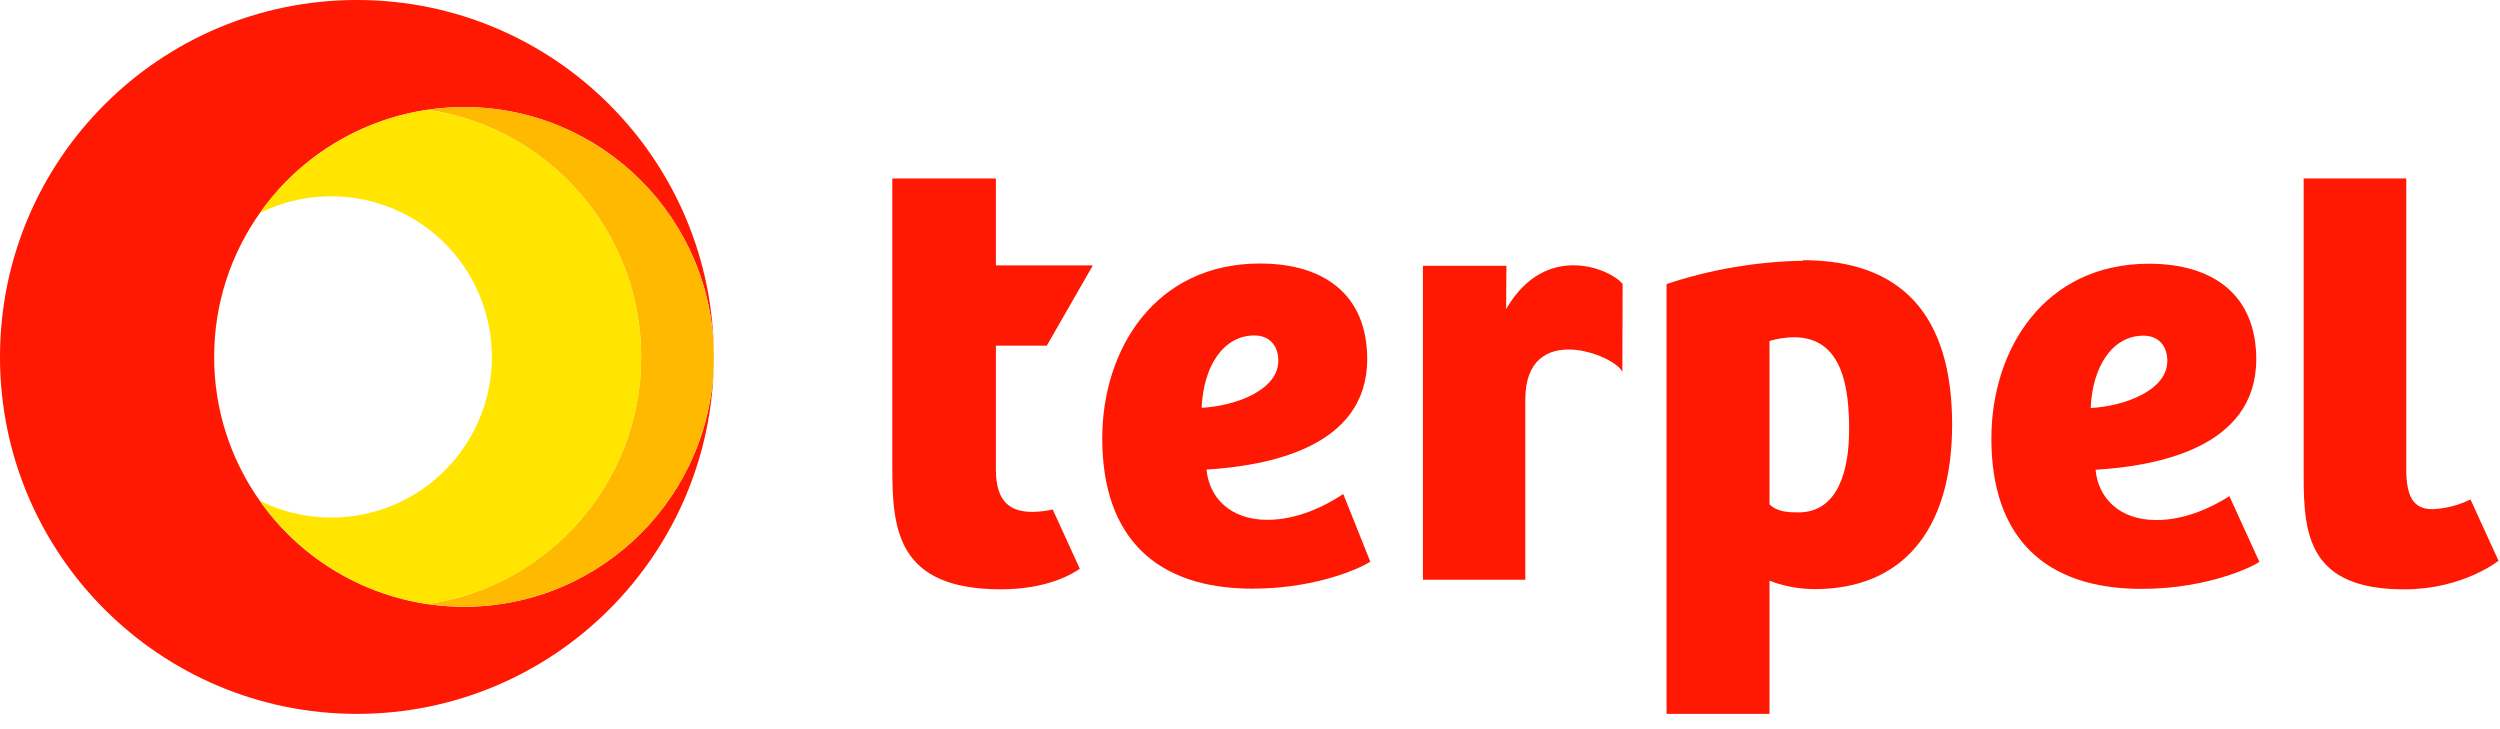
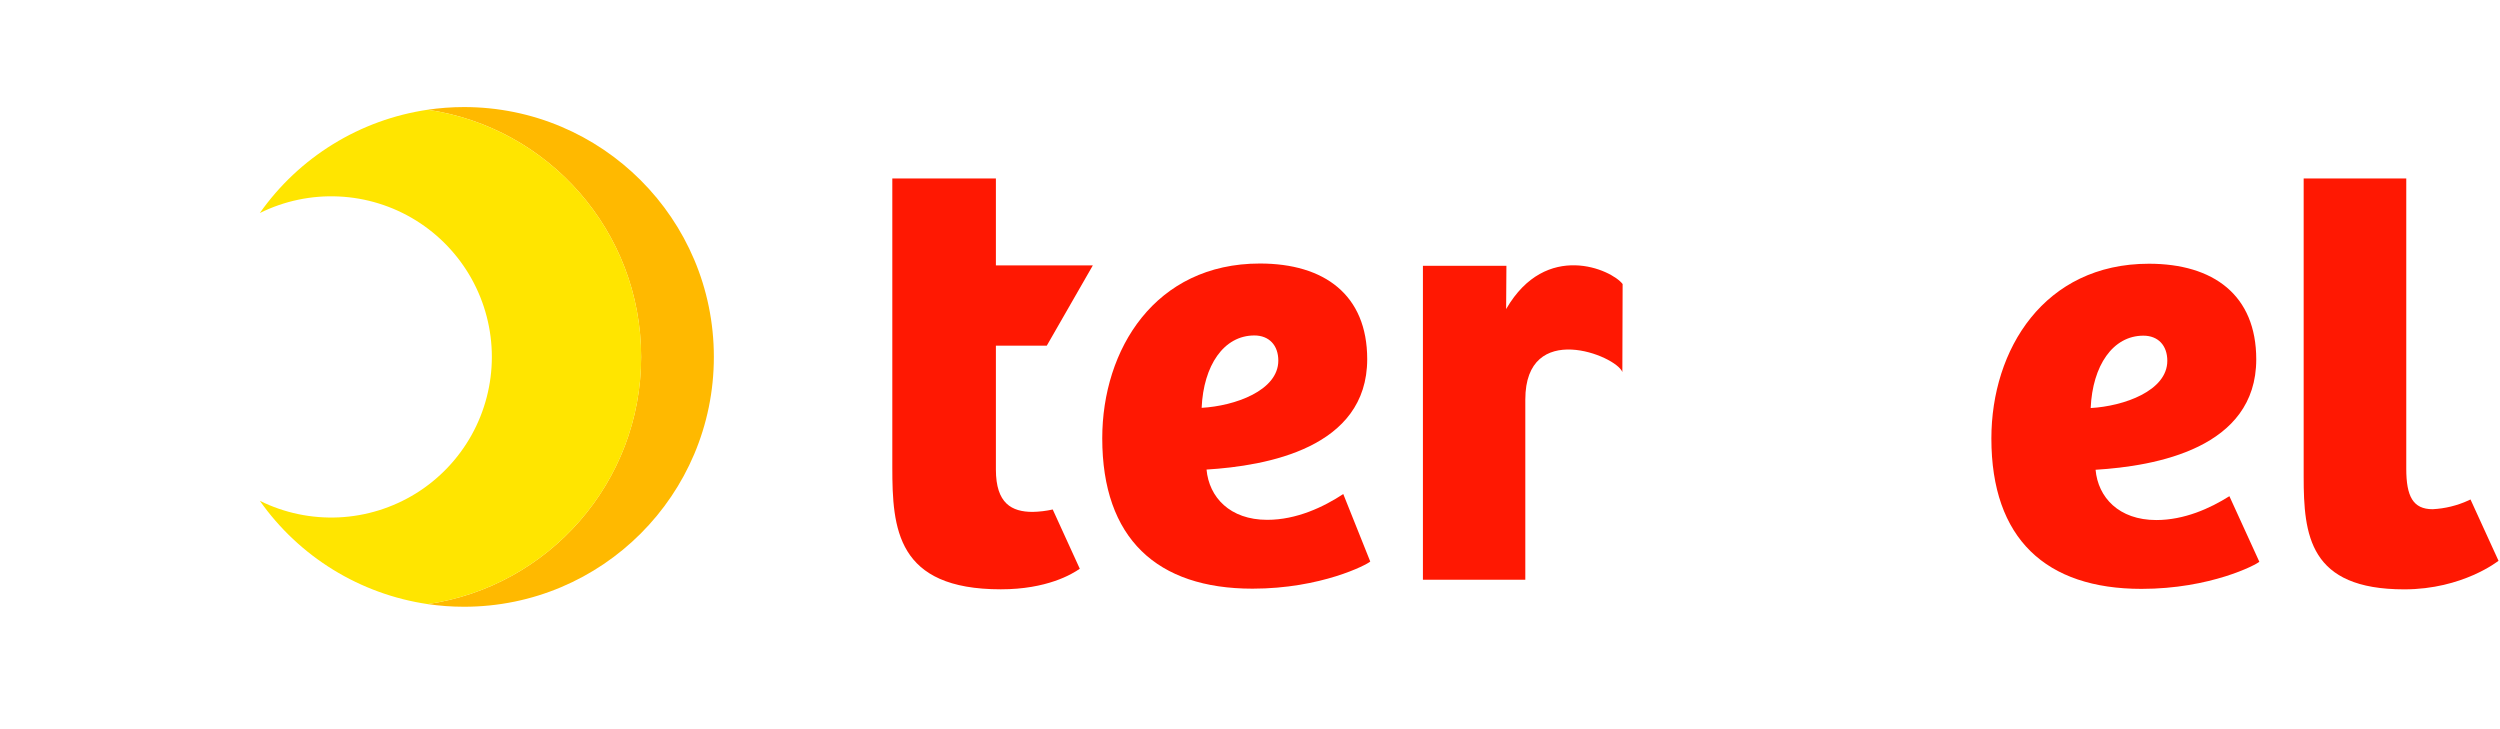
<svg xmlns="http://www.w3.org/2000/svg" width="120" height="35" viewBox="0 0 120 35" fill="none">
  <path d="M60.209 16.102C60.915 16.102 61.359 16.573 61.359 17.309C61.359 18.75 59.27 19.487 57.679 19.576C57.768 17.544 58.739 16.102 60.209 16.102ZM60.827 24.952C59.032 24.952 58.033 23.864 57.914 22.539C60.798 22.361 65.626 21.508 65.626 17.239C65.626 14.149 63.566 12.649 60.475 12.649C55.446 12.649 52.908 16.768 52.908 21.038C52.908 25.845 55.535 28.256 60.121 28.256C63.417 28.256 65.626 27.1 65.772 26.953L64.477 23.714C63.536 24.332 62.241 24.952 60.827 24.952Z" fill="#FF1802" />
  <path d="M72.304 14.819L72.294 14.845L72.308 12.757H68.3V27.826H73.215V19.181C73.215 15.33 77.58 17.07 77.873 17.858L77.886 13.634C77.356 12.938 74.213 11.537 72.304 14.819Z" fill="#FF1802" />
-   <path d="M86.318 24.596V24.593C85.906 24.593 85.324 24.593 84.936 24.209V16.366C85.318 16.252 85.715 16.192 86.113 16.188C88.464 16.188 88.758 18.66 88.758 20.614C88.758 22.465 88.287 24.596 86.318 24.596ZM86.551 12.49V12.516C84.322 12.554 82.111 12.932 79.994 13.634V34.265H84.936V27.874C85.63 28.141 86.367 28.278 87.11 28.277C91.172 28.277 93.702 25.617 93.702 20.378C93.702 15.138 91.288 12.49 86.551 12.49Z" fill="#FF1802" />
  <path d="M118.584 23.974L118.481 24.023C117.942 24.27 117.36 24.412 116.767 24.442C115.823 24.442 115.501 23.825 115.501 22.498V8.567H110.576V22.872C110.576 25.689 110.837 28.289 115.403 28.289C118.219 28.289 119.929 26.917 119.929 26.917L118.584 23.974Z" fill="#FF1802" />
  <path d="M102.883 16.112C103.591 16.112 104.031 16.583 104.031 17.319C104.031 18.761 101.942 19.497 100.353 19.586C100.441 17.554 101.413 16.112 102.883 16.112ZM103.502 24.962C101.704 24.962 100.705 23.874 100.588 22.549C103.472 22.372 108.3 21.518 108.3 17.249C108.3 14.159 106.24 12.659 103.148 12.659C98.12 12.659 95.586 16.778 95.586 21.048C95.586 25.855 98.2 28.266 102.794 28.266C106.093 28.266 108.3 27.11 108.448 26.964L107.011 23.817C106.082 24.403 104.846 24.962 103.502 24.962Z" fill="#FF1802" />
  <path d="M50.245 16.593L52.457 12.738H47.803V8.567H42.831V22.428C42.831 25.371 43.032 28.287 48.04 28.287C50.253 28.287 51.46 27.559 51.83 27.3L51.829 27.298L50.531 24.455C50.531 24.455 50.531 24.458 50.531 24.455C50.215 24.526 49.893 24.564 49.569 24.571C48.563 24.571 47.803 24.168 47.803 22.539V16.593H50.245Z" fill="#FF1802" />
-   <path d="M22.272 29.125C20.35 29.125 18.456 28.663 16.75 27.777C15.044 26.892 13.576 25.61 12.47 24.038C11.041 22.019 10.276 19.606 10.279 17.133C10.279 14.561 11.091 12.18 12.47 10.227C13.576 8.655 15.044 7.372 16.75 6.487C18.456 5.602 20.35 5.14 22.272 5.14C28.896 5.14 34.265 10.509 34.265 17.133C34.265 7.67 26.594 0 17.132 0C7.67 0 0 7.67 0 17.133C0 26.595 7.67 34.266 17.132 34.266C26.594 34.266 34.265 26.595 34.265 17.133C34.265 23.756 28.896 29.125 22.272 29.125Z" fill="#FF1802" />
  <path d="M22.272 5.139C21.679 5.139 21.097 5.184 20.527 5.267C26.324 6.112 30.775 11.101 30.775 17.132C30.775 23.162 26.324 28.152 20.527 28.997C21.097 29.08 21.679 29.124 22.272 29.124C28.896 29.124 34.265 23.755 34.265 17.132C34.265 10.508 28.896 5.139 22.272 5.139Z" fill="#FFB900" />
  <path d="M20.529 5.267C18.919 5.504 17.375 6.065 15.99 6.918C14.604 7.77 13.407 8.896 12.471 10.226C13.646 9.643 14.951 9.369 16.262 9.431C17.573 9.492 18.846 9.888 19.962 10.579C21.077 11.271 21.997 12.236 22.636 13.382C23.274 14.529 23.609 15.82 23.609 17.132C23.609 18.444 23.274 19.735 22.636 20.882C21.997 22.028 21.077 22.993 19.962 23.685C18.846 24.376 17.573 24.772 16.262 24.834C14.951 24.895 13.646 24.622 12.471 24.038C13.407 25.368 14.605 26.493 15.99 27.346C17.375 28.198 18.919 28.76 20.529 28.997C26.325 28.152 30.777 23.163 30.777 17.132C30.777 11.101 26.325 6.112 20.529 5.267Z" fill="#FFE500" />
</svg>